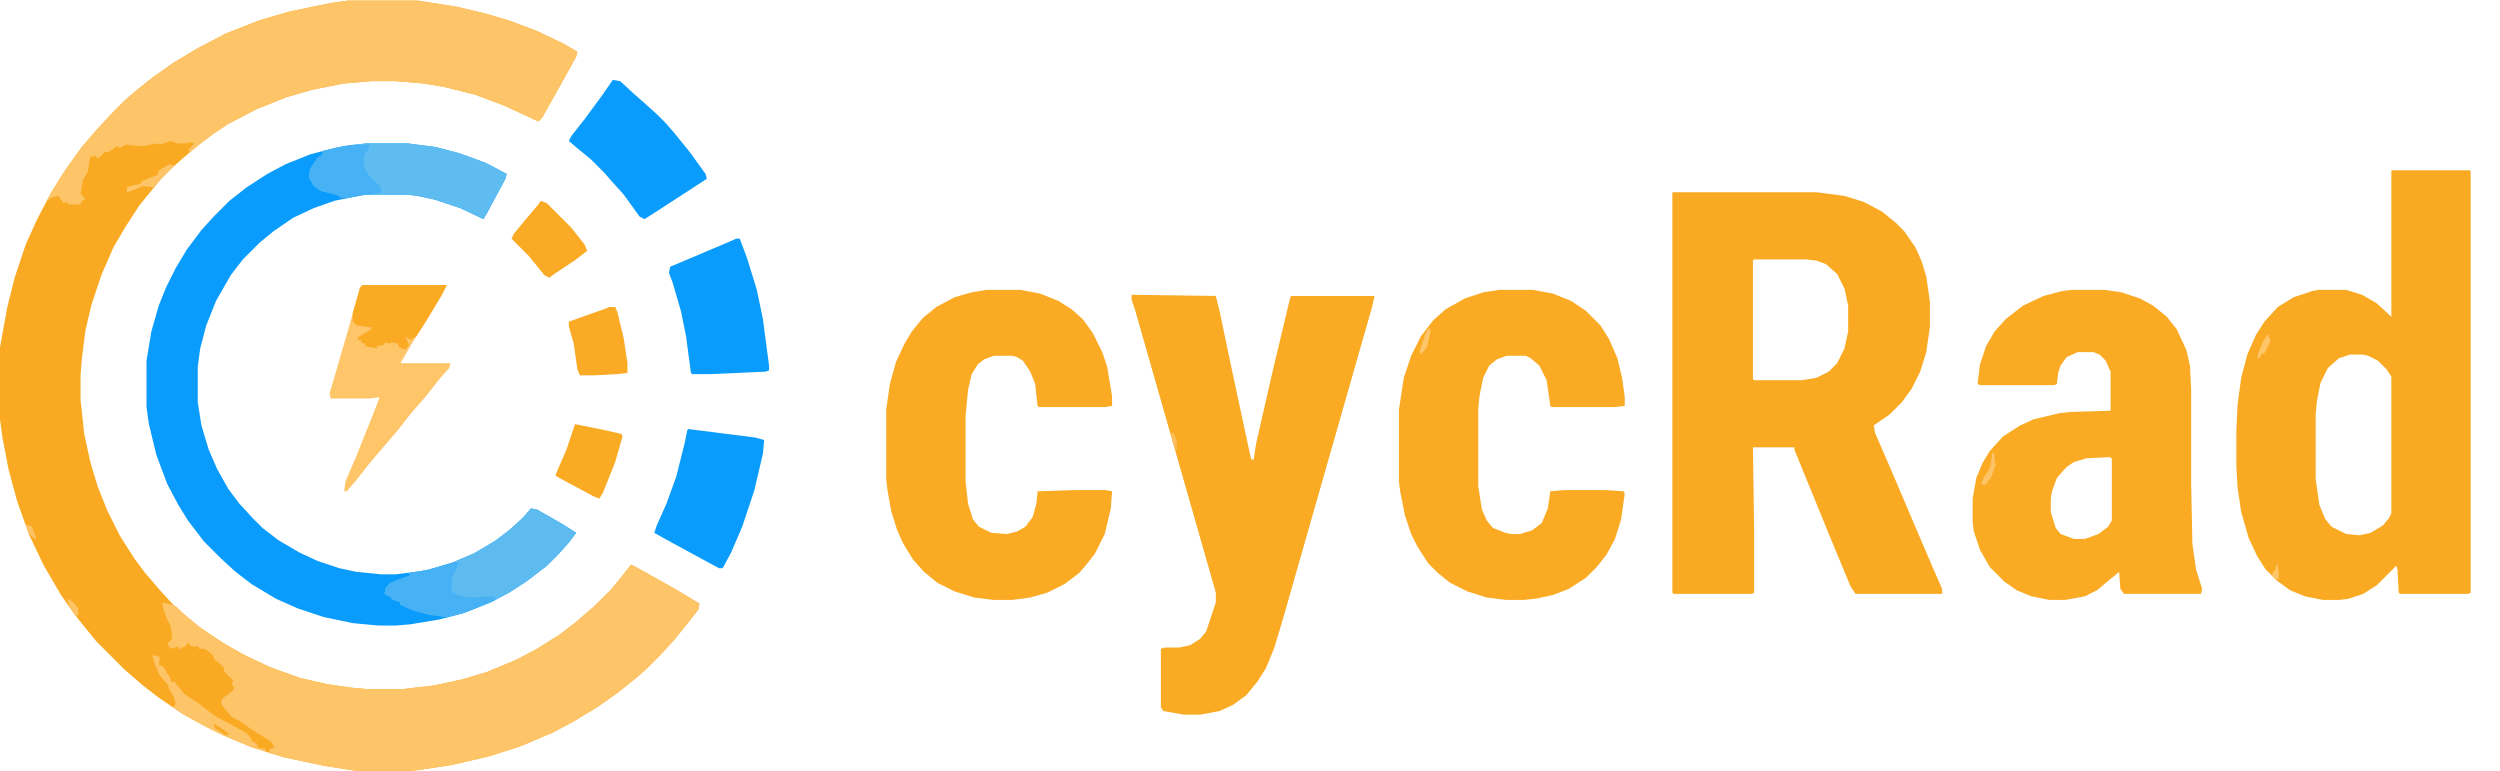
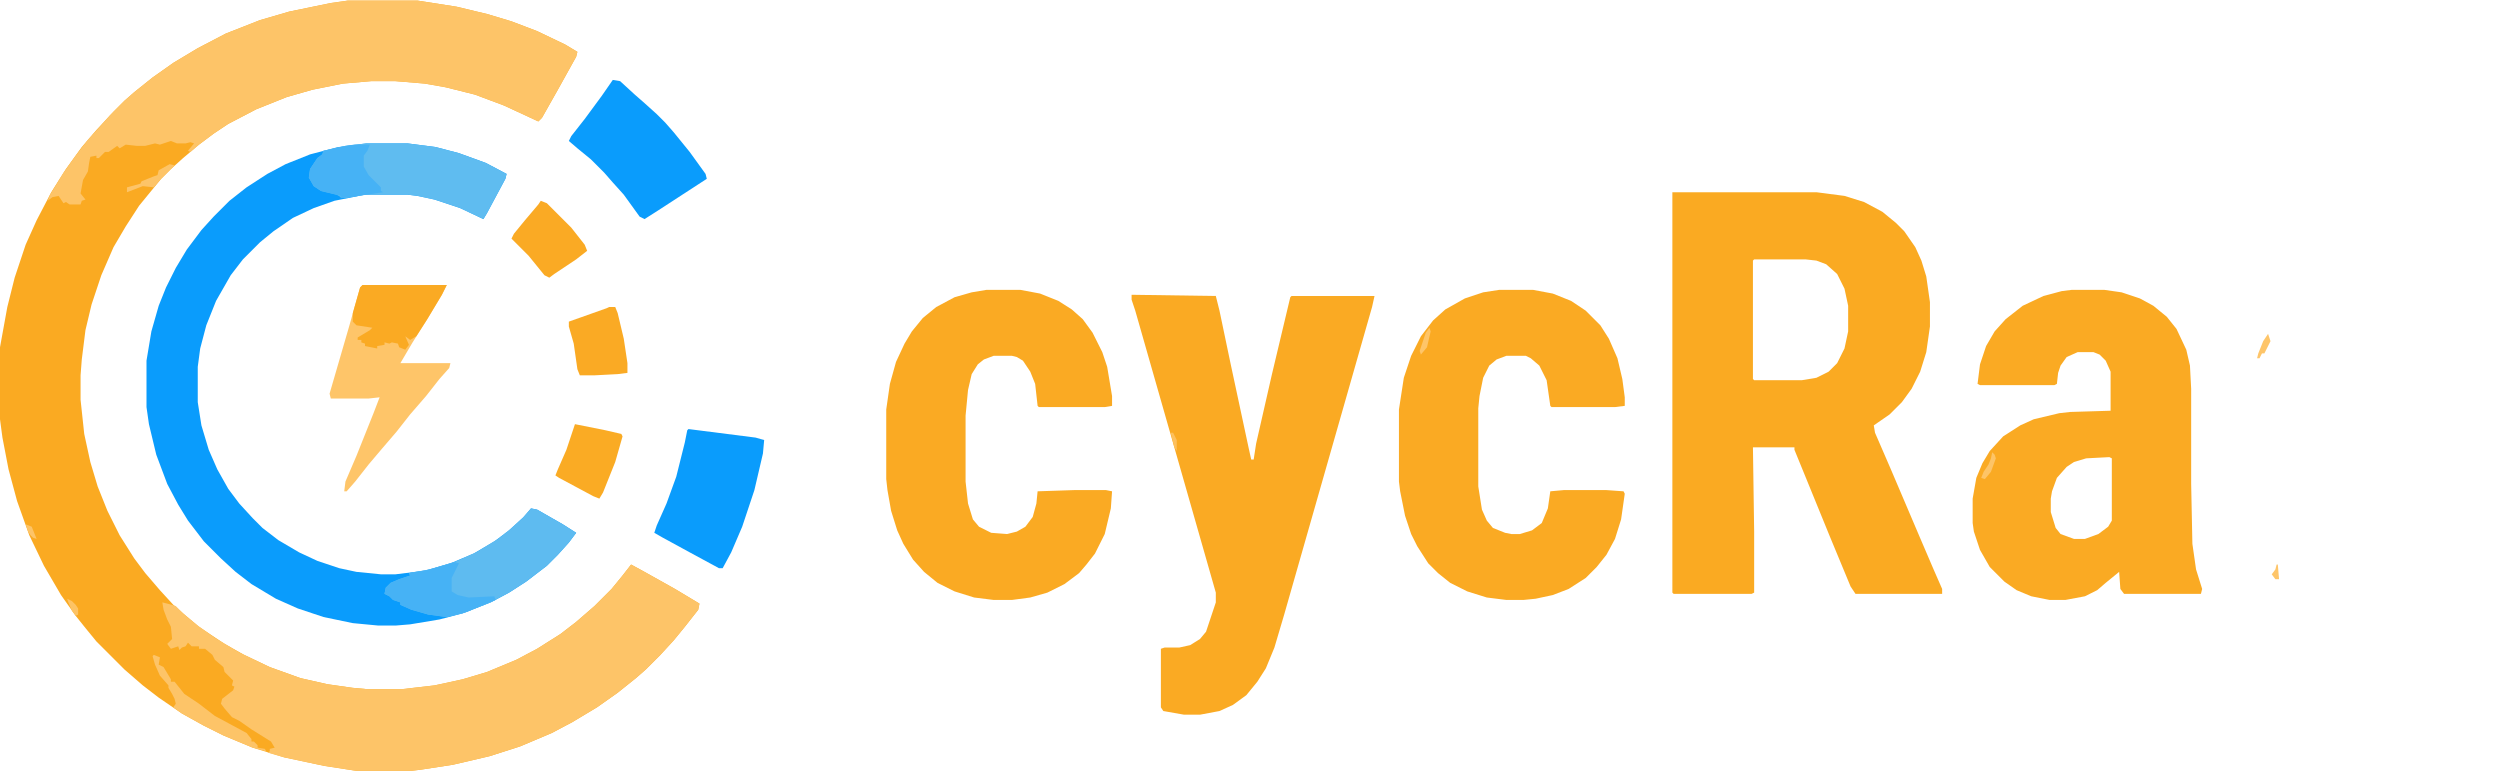
<svg xmlns="http://www.w3.org/2000/svg" version="1.1" viewBox="0 0 2048 631" width="350" height="108">
  <path transform="translate(285)" d="m0 0h57l32 5 25 6 20 6 21 8 23 11 10 6-1 4-15 27-13 23-3 3-28-13-24-9-24-6-17-3-24-2h-20l-23 2-25 5-21 6-25 10-23 12-12 8-12 9-13 11-10 9-8 8-18 22-11 17-10 17-10 23-8 24-5 21-3 24-1 13v20l3 28 5 23 6 20 8 20 10 20 12 19 9 12 12 14 11 12 8 7 13 11 21 14 16 9 21 10 25 9 22 5 21 3 11 1h30l26-3 23-5 20-6 24-10 17-9 19-12 13-10 15-13 14-14 9-11 7-9 11 6 25 14 20 12-1 5-11 14-9 11-11 12-12 12-8 7-15 12-17 12-20 12-17 9-26 11-25 8-30 7-26 4-8 1h-45l-26-4-33-7-26-8-24-10-16-8-18-10-19-13-13-10-15-13-23-23-9-11-8-10-12-17-14-24-12-25-10-28-7-26-5-26-2-15v-59l6-33 6-24 9-27 9-20 12-23 12-19 13-18 12-14 14-15 9-9 8-7 15-12 17-12 20-12 23-12 28-11 24-7 34-7z" fill="#FAAA22" />
  <path transform="translate(1370,157)" d="m0 0h118l23 3 16 5 15 8 11 9 7 7 9 13 5 11 4 13 3 21v20l-3 21-5 16-7 14-8 11-10 10-13 9 1 6 13 30 23 54 12 28 7 16v4h-71l-4-6-17-41-20-49-9-22v-2h-34l1 69v50l-2 1h-64l-1-1zm67 55-1 1v97l1 1h39l12-2 10-5 7-7 6-12 3-14v-21l-3-14-6-12-9-8-8-3-9-1z" fill="#FAAA22" />
-   <path transform="translate(1959,139)" d="m0 0h64l1 1v345l-2 1h-56l-1-1-1-19-1-3-16 16-11 7-12 4-8 1h-13l-15-3-12-5-11-8-9-9-7-11-7-15-6-21-3-20-1-18v-28l1-22 3-22 5-19 7-16 7-11 11-12 13-8 15-5 5-1h23l13 4 12 7 12 11zm-34 151-9 3-9 8-6 12-3 15-1 11v53l3 21 5 12 5 6 12 6 11 1 9-2 10-6 5-6 2-4v-112l-4-6-7-7-8-4-4-1z" fill="#FAAA22" />
  <path transform="translate(927,241)" d="m0 0 69 1 3 12 9 43 15 70 2 9h2l2-13 13-57 15-63 1-1h68l-2 9-72 252-8 27-7 17-7 11-9 11-11 8-11 5-16 3h-13l-17-3-2-3v-48l3-1h12l9-2 8-5 5-6 8-24v-8l-66-231-3-9z" fill="#FAAA23" />
  <path transform="translate(1697,237)" d="m0 0h27l14 2 15 5 11 6 11 9 8 10 8 17 3 13 1 19v78l1 49 3 21 5 16-1 4h-63l-3-4-1-14-11 9-7 6-10 5-16 3h-13l-15-3-12-5-10-7-12-12-8-14-5-15-1-7v-20l3-17 5-12 6-10 11-12 14-9 11-5 21-5 9-1 33-1v-32l-4-9-5-5-5-2h-13l-9 4-5 7-2 6-1 9-2 1h-61l-2-1 2-16 5-15 7-12 9-10 14-11 17-8 15-4zm31 137-19 1-10 3-6 4-8 9-4 11-1 6v11l4 13 4 5 11 4h9l11-4 8-6 3-5v-51z" fill="#FAAA23" />
  <path transform="translate(300,117)" d="m0 0h34l23 3 19 5 22 8 17 9-1 4-15 28-3 5-19-9-21-7-14-3-8-1h-35l-25 5-17 6-17 8-16 11-11 9-14 14-10 13-12 21-8 20-5 19-2 15v29l3 19 6 20 7 16 9 16 9 12 11 12 8 8 13 10 17 10 15 7 18 6 14 3 20 2h12l24-3 21-6 19-8 17-10 12-9 12-11 6-7 5 1 21 12 11 7-6 8-9 10-9 9-17 13-14 9-15 8-23 9-19 5-24 4-12 1h-14l-21-2-24-5-21-7-18-8-20-12-13-10-12-11-14-14-13-17-8-13-9-17-9-24-6-25-2-14v-38l4-24 6-21 6-15 8-16 9-15 12-16 10-11 13-13 14-11 17-11 15-8 20-8 23-6z" fill="#0A9CFC" />
  <path transform="translate(808,237)" d="m0 0h28l16 3 15 6 11 7 9 8 8 11 8 16 4 12 4 24v8l-6 1h-54l-1-1-2-18-4-10-6-9-5-3-4-1h-15l-8 3-5 4-5 8-3 13-2 21v54l2 18 4 13 5 6 10 5 13 1 8-2 7-4 6-8 3-11 1-10 30-1h26l5 1-1 14-5 21-8 16-7 9-6 7-12 9-14 7-14 4-15 2h-15l-16-2-16-5-14-7-11-9-9-10-8-13-5-11-5-16-3-17-1-9v-57l3-21 5-18 7-15 6-10 9-11 11-9 15-8 14-4z" fill="#FAAA23" />
  <path transform="translate(1228,237)" d="m0 0h28l16 3 15 6 12 8 12 12 7 11 7 16 4 17 2 15v7l-8 1h-52l-1-1-3-21-6-12-7-6-4-2h-16l-8 3-6 5-5 10-3 15-1 10v64l3 19 4 9 5 6 10 4 5 1h7l10-3 8-6 5-12 2-14 11-1h35l14 1 1 2-3 21-5 16-7 13-8 10-9 9-14 9-13 5-14 3-10 1h-14l-16-2-16-5-14-7-10-8-8-8-9-14-5-10-5-15-4-20-1-8v-59l4-26 6-18 8-16 10-13 10-9 16-9 15-5z" fill="#FAAA23" />
  <path transform="translate(517,462)" d="m0 0 11 6 25 14 20 12-1 5-11 14-9 11-11 12-12 12-8 7-15 12-17 12-20 12-17 9-26 11-25 8-30 7-26 4-8 1h-45l-26-4-33-7-14-4 2-1v-2l4-1-3-5-16-10-10-7-6-3-6-7-3-4 1-4 9-7 1-3-2-1 1-4-7-7-1-4-7-6-2-4-6-5h-5v-2h-6l-3-3-2 3-3 1-2 2-1-3-6 2-3-4 4-4-1-10-3-6-3-8-1-6 4 1 7 2 7 7 11 9 14 10 20 12 25 12 25 9 22 5 21 3 11 1h30l26-3 23-5 20-6 24-10 17-9 19-12 13-10 15-13 14-14 9-11z" fill="#FDC468" />
  <path transform="translate(285)" d="m0 0h57l32 5 25 6 20 6 21 8 23 11 10 6-1 4-15 27-13 23-3 3-28-13-24-9-24-6-17-3-24-2h-20l-23 2-25 5-21 6-25 10-23 12-12 8-12 9-7 6-2-1 5-6-3-1-4 1h-7l-5-2-9 3-4-1-8 2h-7l-9-1-5 3-2-2-7 5h-3l-5 5h-2v-2l-5 1-1 5-1 7-4 7-2 11 4 5-3 1-1 3h-9l-3-2-2 1-4-6-5 1-4 3 2-5 11-18 10-14 10-13 11-12 7-8 12-12 8-7 15-12 17-12 20-12 23-12 28-11 24-7 34-7z" fill="#FDC468" />
  <path transform="translate(297,233)" d="m0 0h69l-4 8-12 20-12 19-10 17h41l-1 4-8 9-11 14-13 15-11 14-12 14-11 13-11 14-7 8h-2l1-8 9-21 14-35 5-13-9 1h-31l-1-4 16-55 9-32z" fill="#FEC569" />
  <path transform="translate(564,351)" d="m0 0 55 7 7 2-1 11-7 30-10 30-9 21-7 13h-3l-24-13-22-12-7-4 2-6 8-18 8-22 7-28 2-10z" fill="#0A9CFC" />
-   <path transform="translate(603,195)" d="m0 0h3l6 16 8 26 5 24 5 38v4l-3 1-45 2h-15l-1-1-4-30-4-20-7-24-3-8 1-5 12-5 40-17z" fill="#0A9CFC" />
  <path transform="translate(502,65)" d="m0 0 6 1 12 11 8 7 10 9 7 7 7 8 13 16 13 18 1 4-40 26-11 7-4-2-13-18-9-10-7-8-11-11-11-9-7-6 2-4 11-14 14-19z" fill="#0A9CFC" />
  <path transform="translate(300,117)" d="m0 0h34l23 3 19 5 22 8 17 9-1 4-15 28-3 5-19-9-21-7-14-3-8-1h-35l-17 3-3-1-3-2-13-3-6-4-4-7 1-7 6-9 4-3 1-3 18-4z" fill="#5FBCF0" />
  <path transform="translate(435,416)" d="m0 0 5 1 21 12 11 7-6 8-9 10-9 9-17 13-14 9-15 8-23 9-13 3-15-2-14-4-9-4v-2l-6-2-3-3-4-2 1-5 4-4 7-3 9-3-1-2 17-3 20-6 18-8 18-11 10-8 10-9z" fill="#5EBBF0" />
  <path transform="translate(297,233)" d="m0 0h69l-4 8-12 20-9 14-5 3-4-3 3 7-3 4-5-2-1-3-5-1-2 1-4-1v2l-6 1v2l-10-2v-2l-3-1v-2h-3v-2l10-6 2-2-13-2-3-3v-7l6-21z" fill="#FAAA23" />
  <path transform="translate(443,164)" d="m0 0 5 2 20 20 11 14 2 5-9 7-18 12-4 3-4-2-13-16-14-14 2-4 9-11 11-13z" fill="#FAAA24" />
  <path transform="translate(471,347)" d="m0 0 25 5 13 3 1 2-6 21-10 25-3 5-5-2-28-15-3-2 2-5 7-16 4-12z" fill="#FAAB24" />
  <path transform="translate(499,251)" d="m0 0h5l2 5 5 21 3 20v8l-8 1-19 1h-12l-2-5-3-21-4-14v-4l31-11z" fill="#FAAA24" />
  <path transform="translate(372,460)" d="m0 0 4 1-6 12v11l5 3 9 2 21-1 1 3-24 10-16 4-15-2-14-4-9-4v-2l-6-2-3-3-4-2 1-5 4-4 7-3 9-3-1-2 17-3z" fill="#46B2F5" />
  <path transform="translate(290,118)" d="m0 0h13l-2 5-3 4v9l4 7 10 10v3l2 1-27 4-8 1v-2l-16-4-6-4-4-7 1-7 6-9 4-3 1-3 18-4z" fill="#46B2F5" />
  <path transform="translate(126,536)" d="m0 0 5 2-1 6 4 2 6 10v2h3l8 10 12 8 13 10 26 14 4 5v2h2l3 3v2l6 1 1 2-11-3-24-10-16-8-18-10-7-5 2-3-1-4-2-4-3-5v-2l-7-8-4-9-2-7z" fill="#FDC468" />
  <path transform="translate(139,134)" d="m0 0 4 1-11 11-6 7-9-1-13 5v-4l11-3 1-2 10-4 3-1 1-4z" fill="#FDC468" />
-   <path transform="translate(1632,370)" d="m0 0 2 2v5l1 3-4 11-5 6-3-1 2-5 4-6 2-5z" fill="#FDC467" />
+   <path transform="translate(1632,370)" d="m0 0 2 2l1 3-4 11-5 6-3-1 2-5 4-6 2-5z" fill="#FDC467" />
  <path transform="translate(1858,273)" d="m0 0 2 6-5 10h-2l-2 4h-2l1-4 4-10z" fill="#FEC569" />
  <path transform="translate(1171,268)" d="m0 0 1 3-3 13-5 6-1-3 5-15z" fill="#FEC569" />
  <path transform="translate(55,490)" d="m0 0 4 2 3 3 2 3v5l-2 1-3-4-3-7z" fill="#FDC364" />
  <path transform="translate(21,429)" d="m0 0 5 2 4 10-3-1-2-2-2-3z" fill="#FDC467" />
  <path transform="translate(1865,462)" d="m0 0h1l1 12h-3l-3-4 3-4z" fill="#FEC569" />
-   <path transform="translate(115,150)" d="m0 0m-4 1h4v2l-11 4v-4z" fill="#FEC569" />
  <path transform="translate(959,354)" d="m0 0h2l3 6v9l-2-3z" fill="#FDC05D" />
-   <path transform="translate(175,592)" d="m0 0 6 4 7 5-3 1-9-6z" fill="#FAAA22" />
</svg>